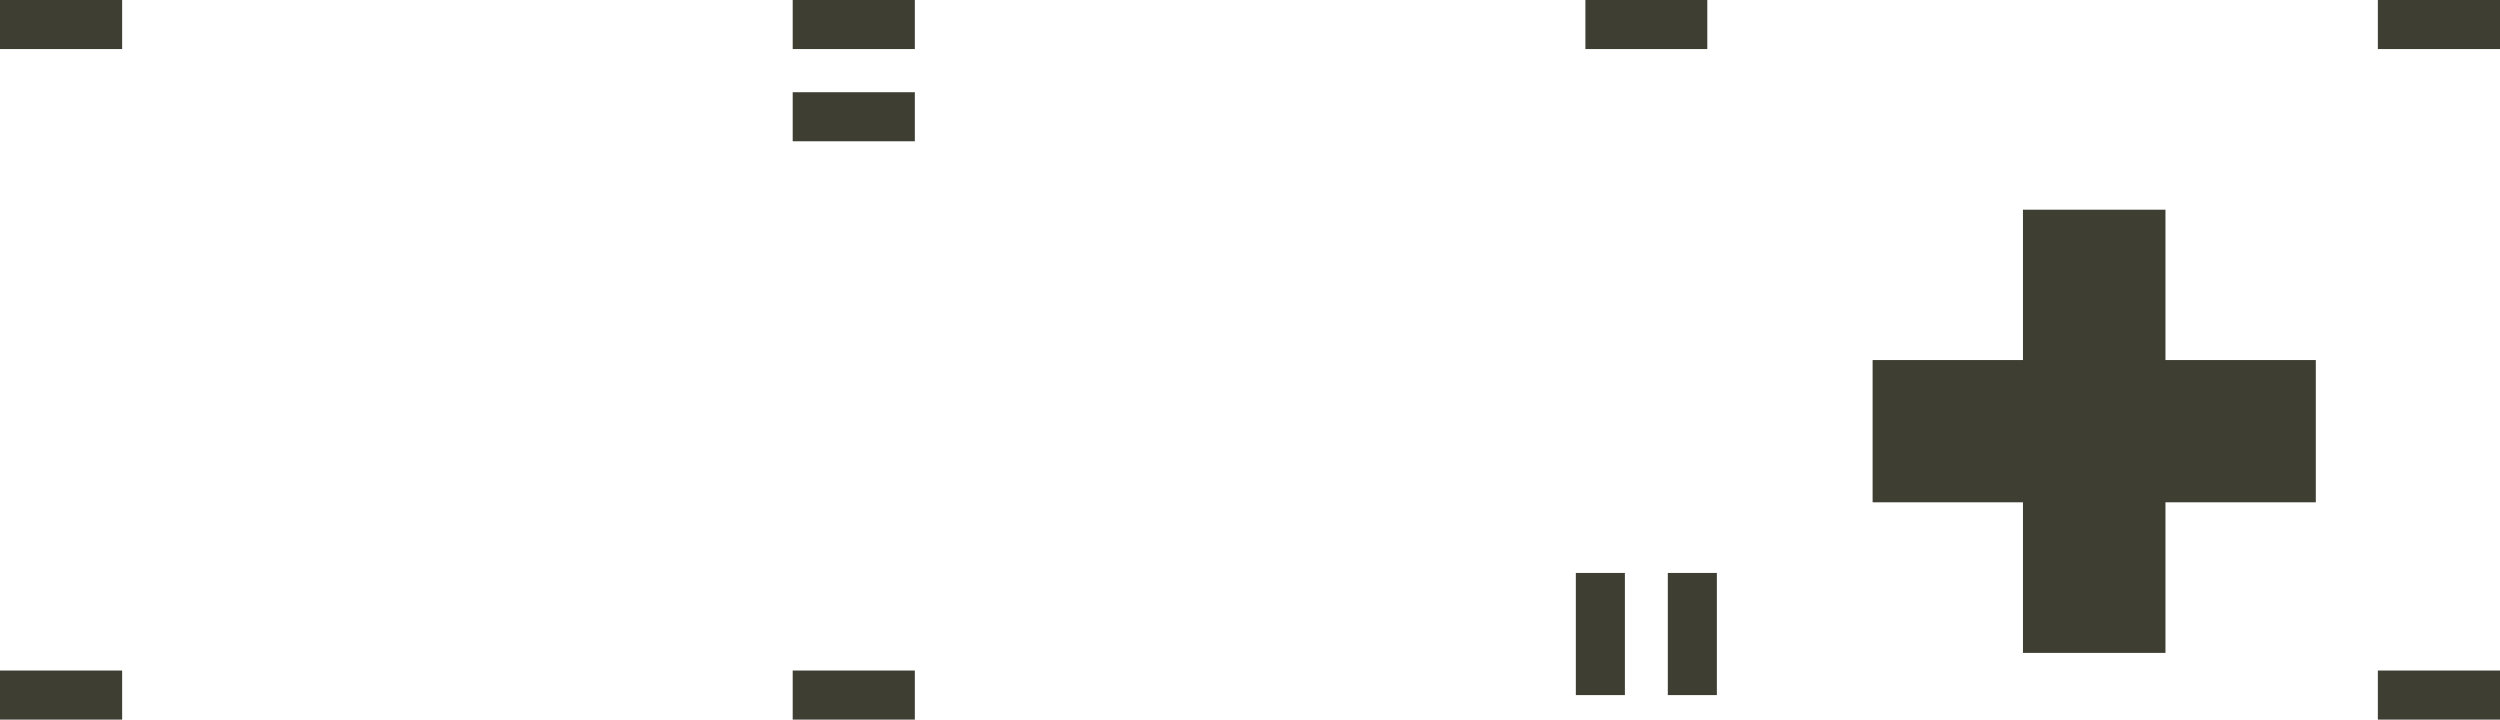
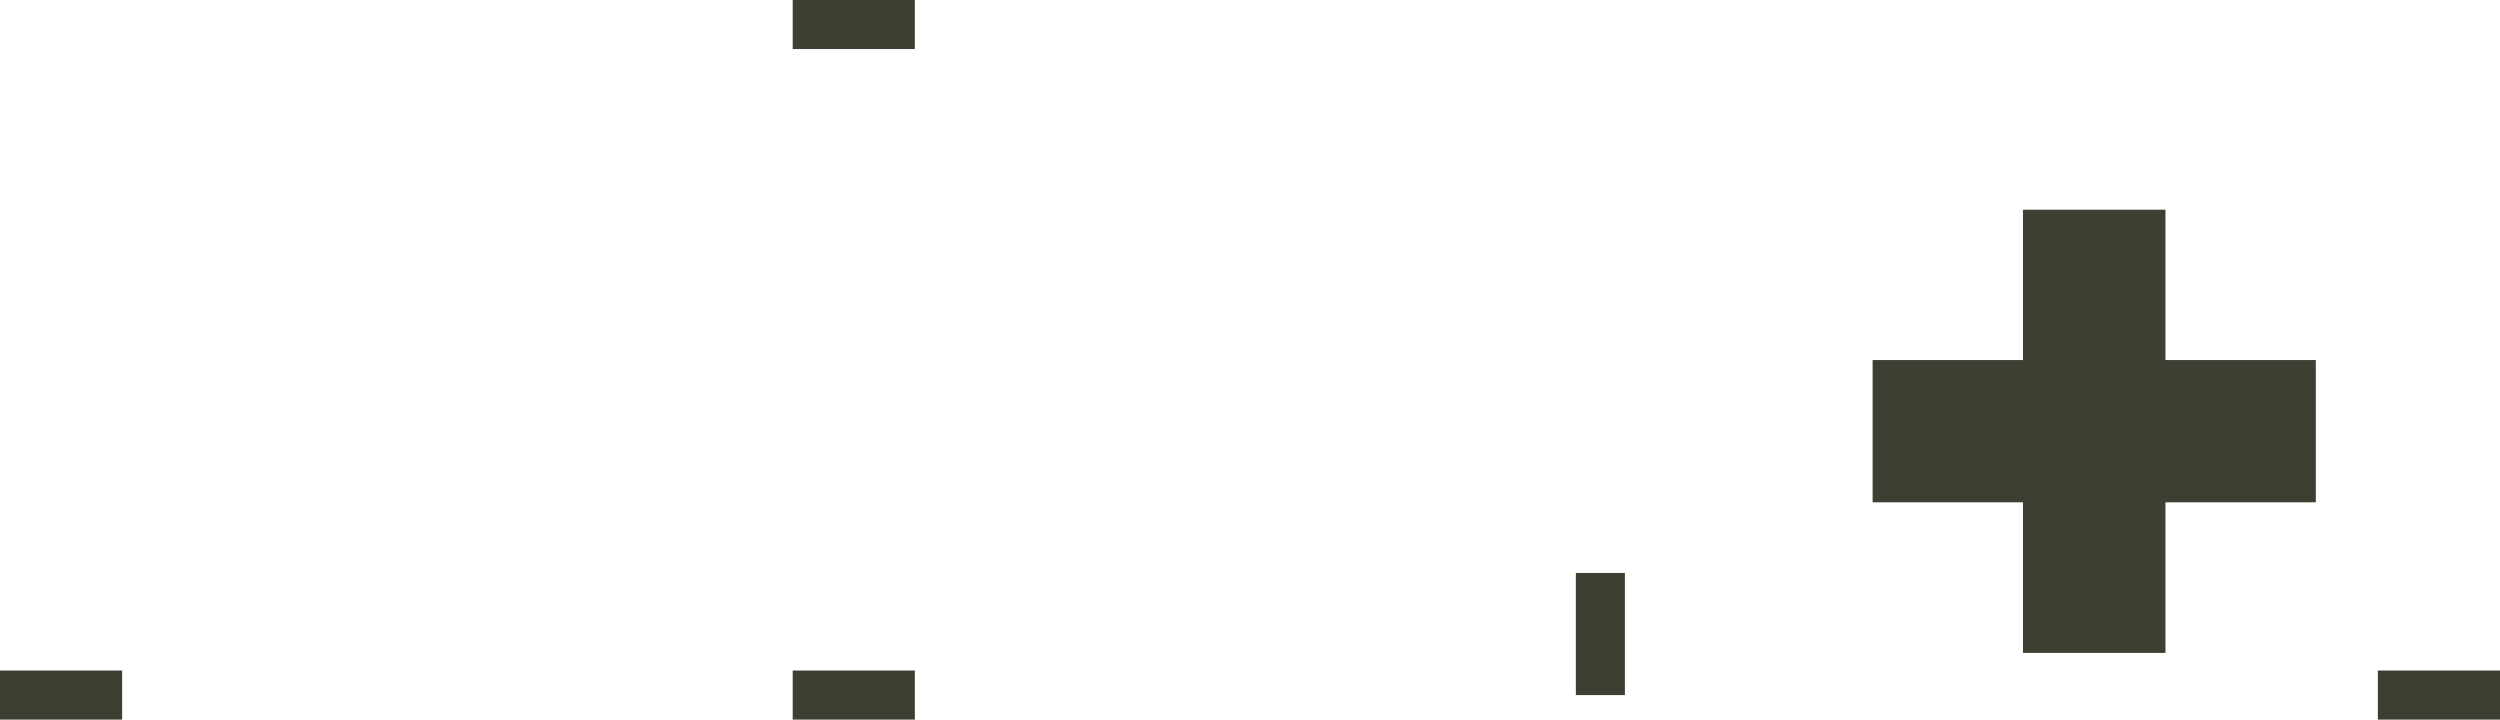
<svg xmlns="http://www.w3.org/2000/svg" viewBox="0 0 101.93 29.34">
  <defs>
    <style>      .cls-1 {        isolation: isolate;      }      .cls-2, .cls-3 {        mix-blend-mode: multiply;      }      .cls-4 {        fill: none;        stroke: #3e3e33;        stroke-miterlimit: 10;        stroke-width: 2px;      }      .cls-3 {        fill: #3e3e33;      }    </style>
  </defs>
  <g class="cls-1">
    <g id="Calque_2">
      <g id="Calque_1-2" data-name="Calque_1">
        <g>
          <g class="cls-2">
            <g>
-               <line class="cls-4" x1="32.32" y1="4.76" x2="37.3" y2="4.76" />
              <line class="cls-4" x1="32.32" y1="1" x2="37.3" y2="1" />
            </g>
            <g>
-               <line class="cls-4" x1="69" y1="28.34" x2="69" y2="23.36" />
              <line class="cls-4" x1="65.25" y1="28.34" x2="65.25" y2="23.36" />
            </g>
            <line class="cls-4" y1="28.34" x2="4.98" y2="28.34" />
            <line class="cls-4" x1="32.32" y1="28.34" x2="37.3" y2="28.34" />
-             <line class="cls-4" y1="1" x2="4.98" y2="1" />
-             <line class="cls-4" x1="64.64" y1="1" x2="69.61" y2="1" />
            <line class="cls-4" x1="96.95" y1="28.34" x2="101.93" y2="28.34" />
-             <line class="cls-4" x1="96.95" y1="1" x2="101.93" y2="1" />
          </g>
          <polygon class="cls-3" points="94.42 14.68 88.29 14.68 88.29 8.55 82.48 8.55 82.48 14.68 76.35 14.68 76.35 20.48 82.48 20.48 82.48 26.62 88.29 26.62 88.29 20.48 94.42 20.48 94.42 14.68" />
        </g>
      </g>
    </g>
  </g>
</svg>